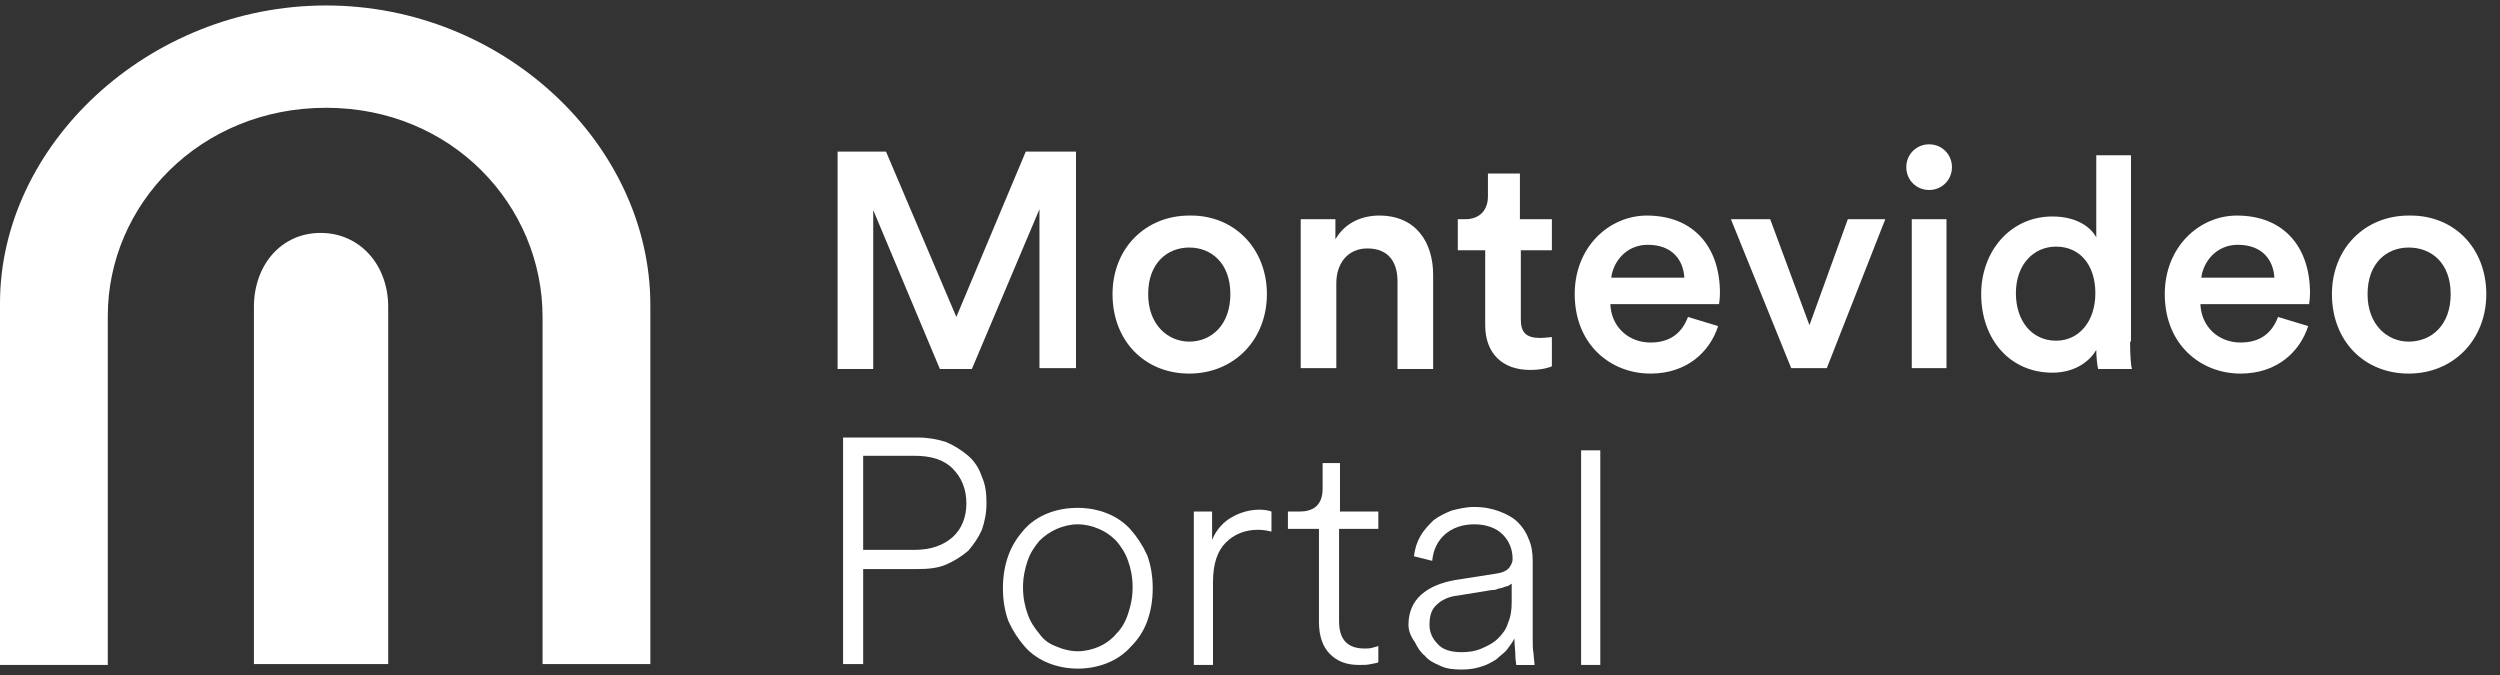
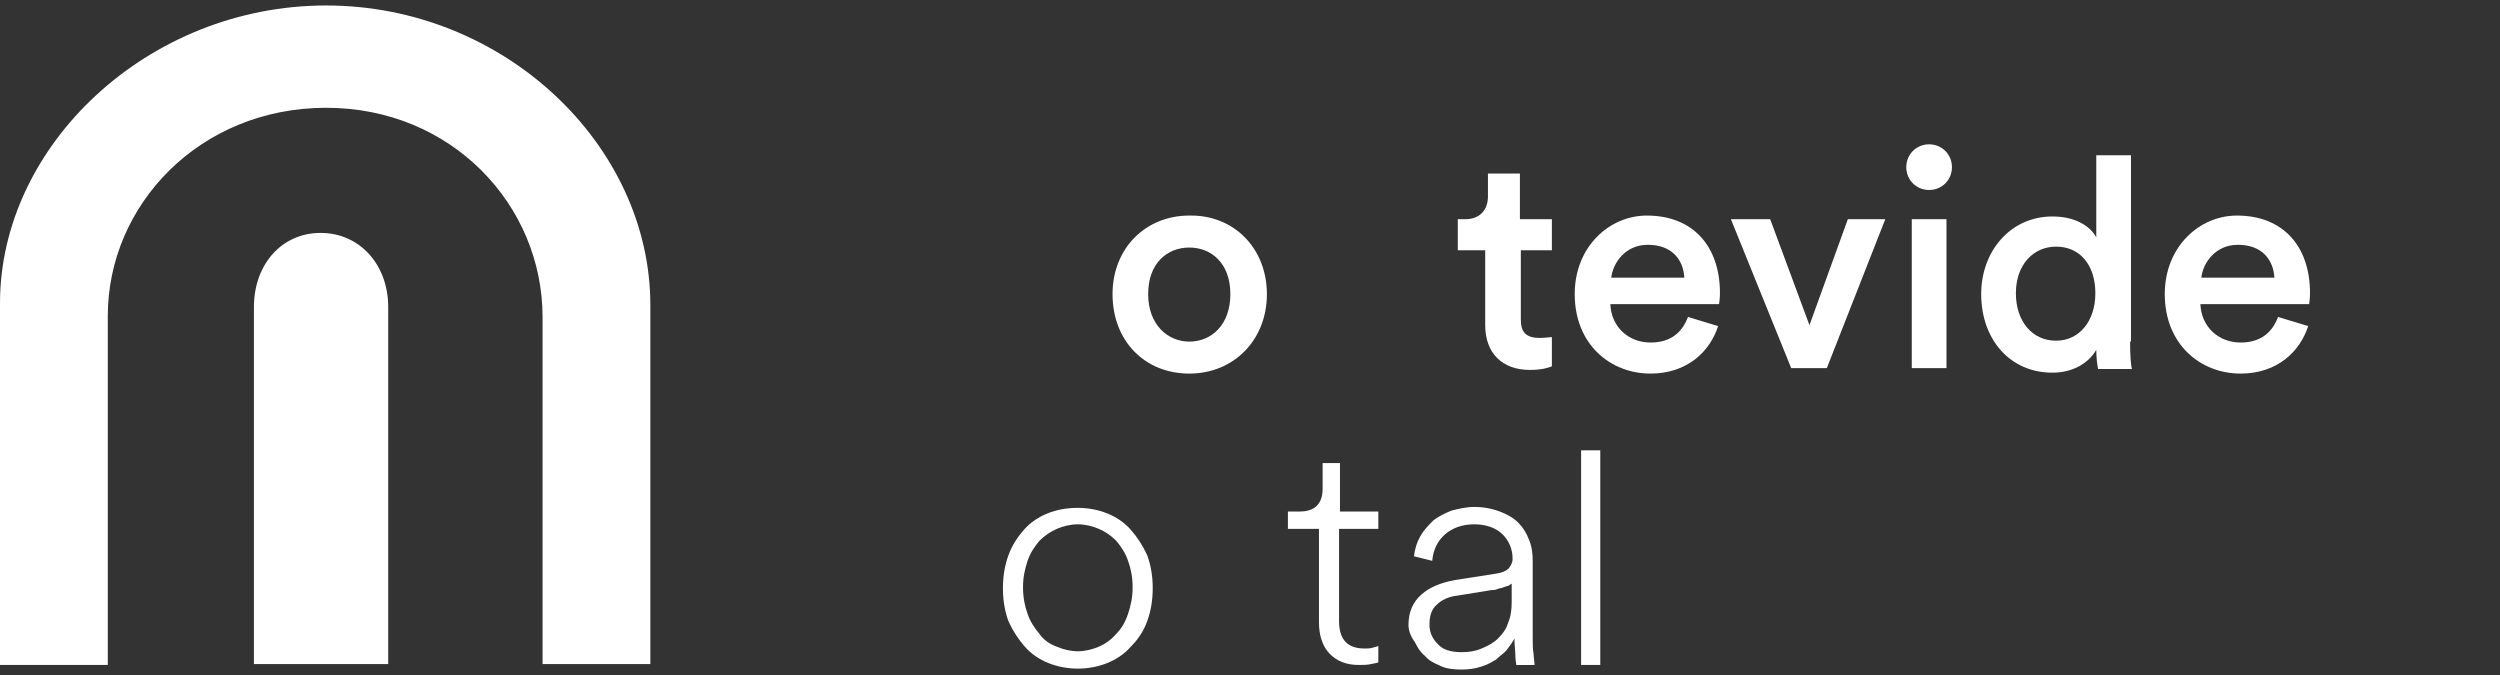
<svg xmlns="http://www.w3.org/2000/svg" version="1.1" id="Capa_1" x="0px" y="0px" viewBox="0 0 273.7 73.9" style="enable-background:new 0 0 273.7 73.9;" xml:space="preserve">
  <rect x="0" y="0" width="273.7" height="73.9" fill="#333333" stroke="none" />
  <style type="text/css">
	.st0{fill:#FFFFFF;}
</style>
  <g>
    <g>
-       <path class="st0" d="M113.8,40.3V22.9l-7.4,17.5h-3.5l-7.3-17.4v17.4h-3.9V16.6H97l7.7,18.1l7.6-18.1h5.5v23.7H113.8z" />
      <path class="st0" d="M138.7,32.2c0,5-3.6,8.7-8.5,8.7c-4.9,0-8.4-3.6-8.4-8.7c0-5,3.6-8.6,8.4-8.6    C135.1,23.5,138.7,27.2,138.7,32.2z M134.7,32.2c0-3.4-2.1-5.1-4.5-5.1c-2.4,0-4.5,1.7-4.5,5.1s2.2,5.2,4.5,5.2    C132.6,37.4,134.7,35.6,134.7,32.2z" />
-       <path class="st0" d="M146.3,40.3h-3.9V24h3.8v2.2c1.1-1.9,3-2.6,4.8-2.6c4,0,5.9,2.9,5.9,6.5v10.3H153v-9.6c0-2-0.9-3.6-3.3-3.6    c-2.2,0-3.4,1.7-3.4,3.8V40.3z" />
      <path class="st0" d="M166.5,24h3.4v3.4h-3.4V35c0,1.4,0.6,2,2.1,2c0.5,0,1.2-0.1,1.3-0.1v3.2c-0.2,0.1-1,0.4-2.4,0.4    c-3,0-4.9-1.8-4.9-4.9v-8.2h-3V24h0.8c1.7,0,2.5-1.1,2.5-2.5V19h3.5V24z" />
      <path class="st0" d="M188.1,35.7c-0.9,2.8-3.4,5.2-7.4,5.2c-4.4,0-8.3-3.2-8.3-8.7c0-5.2,3.8-8.6,7.9-8.6c5,0,8,3.3,8,8.5    c0,0.6-0.1,1.2-0.1,1.2h-11.9c0.1,2.5,2,4.2,4.4,4.2c2.3,0,3.5-1.2,4.1-2.8L188.1,35.7z M184.4,30.4c-0.1-1.9-1.3-3.6-4-3.6    c-2.4,0-3.8,1.9-4,3.6H184.4z" />
      <path class="st0" d="M200,40.3h-3.9L189.5,24h4.3l4.3,11.6l4.2-11.6h4.1L200,40.3z" />
      <path class="st0" d="M211.2,15.8c1.4,0,2.5,1.1,2.5,2.5c0,1.4-1.1,2.5-2.5,2.5c-1.4,0-2.5-1.1-2.5-2.5    C208.7,16.9,209.8,15.8,211.2,15.8z M209.3,40.3V24h3.8v16.3H209.3z" />
      <path class="st0" d="M233.2,37.4c0,1.5,0.1,2.7,0.2,3h-3.7c-0.1-0.4-0.2-1.4-0.2-2.1c-0.8,1.4-2.5,2.5-4.8,2.5    c-4.7,0-7.8-3.7-7.8-8.6c0-4.7,3.2-8.5,7.8-8.5c2.8,0,4.3,1.3,4.8,2.3V17h3.8V37.4z M225.1,37.3c2.5,0,4.3-2.1,4.3-5.2    c0-3.1-1.7-5.1-4.3-5.1c-2.5,0-4.4,2-4.4,5.1C220.7,35.2,222.5,37.3,225.1,37.3z" />
      <path class="st0" d="M252.7,35.7c-0.9,2.8-3.4,5.2-7.4,5.2c-4.4,0-8.3-3.2-8.3-8.7c0-5.2,3.8-8.6,7.9-8.6c5,0,8,3.3,8,8.5    c0,0.6-0.1,1.2-0.1,1.2h-11.9c0.1,2.5,2,4.2,4.4,4.2c2.3,0,3.5-1.2,4.1-2.8L252.7,35.7z M249,30.4c-0.1-1.9-1.3-3.6-4-3.6    c-2.4,0-3.8,1.9-4,3.6H249z" />
-       <path class="st0" d="M272.2,32.2c0,5-3.6,8.7-8.5,8.7c-4.9,0-8.4-3.6-8.4-8.7c0-5,3.6-8.6,8.4-8.6    C268.7,23.5,272.2,27.2,272.2,32.2z M268.3,32.2c0-3.4-2.1-5.1-4.6-5.1c-2.4,0-4.5,1.7-4.5,5.1s2.2,5.2,4.5,5.2    C266.2,37.4,268.3,35.6,268.3,32.2z" />
    </g>
    <g>
-       <path class="st0" d="M94.5,62.2v10.5h-2.2V47.9h8.2c1.1,0,2.2,0.2,3.1,0.5c0.9,0.4,1.7,0.9,2.4,1.5c0.7,0.6,1.2,1.4,1.5,2.3    c0.4,0.9,0.5,1.8,0.5,2.9s-0.2,2-0.5,2.9c-0.4,0.9-0.9,1.6-1.5,2.3c-0.7,0.6-1.5,1.1-2.4,1.5c-0.9,0.4-2,0.5-3.1,0.5H94.5z     M100.1,60.2c1.8,0,3.2-0.5,4.2-1.4c1-0.9,1.5-2.2,1.5-3.7c0-1.5-0.5-2.8-1.5-3.8c-1-1-2.4-1.4-4.2-1.4h-5.6v10.3H100.1z" />
      <path class="st0" d="M118,55.6c1.1,0,2.2,0.2,3.2,0.6c1,0.4,1.9,1,2.6,1.8c0.7,0.8,1.3,1.7,1.8,2.8c0.4,1.1,0.6,2.3,0.6,3.6    c0,1.3-0.2,2.5-0.6,3.6c-0.4,1.1-1,2-1.8,2.8c-0.7,0.8-1.6,1.4-2.6,1.8c-1,0.4-2.1,0.6-3.2,0.6c-1.1,0-2.2-0.2-3.2-0.6    c-1-0.4-1.9-1-2.6-1.8c-0.7-0.8-1.3-1.7-1.8-2.8c-0.4-1.1-0.6-2.3-0.6-3.6c0-1.3,0.2-2.5,0.6-3.6c0.4-1.1,1-2,1.7-2.8    c0.7-0.8,1.6-1.4,2.6-1.8C115.7,55.8,116.8,55.6,118,55.6z M115.7,70.8c0.7,0.3,1.5,0.5,2.3,0.5c0.8,0,1.6-0.2,2.3-0.5    c0.7-0.3,1.4-0.8,1.9-1.4c0.6-0.6,1-1.3,1.3-2.2c0.3-0.9,0.5-1.8,0.5-2.9c0-1.1-0.2-2.1-0.5-2.9c-0.3-0.9-0.8-1.6-1.3-2.2    c-0.6-0.6-1.2-1-1.9-1.3c-0.7-0.3-1.5-0.5-2.3-0.5c-0.8,0-1.6,0.2-2.3,0.5c-0.7,0.3-1.4,0.8-1.9,1.3c-0.5,0.6-1,1.3-1.3,2.2    c-0.3,0.9-0.5,1.8-0.5,2.9c0,1.1,0.2,2.1,0.5,2.9c0.3,0.9,0.8,1.6,1.3,2.2C114.3,70.1,114.9,70.5,115.7,70.8z" />
-       <path class="st0" d="M139.2,58.2c-0.4-0.1-0.9-0.2-1.5-0.2c-1.4,0-2.6,0.5-3.5,1.4c-0.9,0.9-1.4,2.3-1.4,4.3v9.1h-2.1V56h2v3.1    c0.5-1.2,1.3-2,2.2-2.5c0.9-0.5,1.9-0.8,3-0.8c0.6,0,1,0.1,1.3,0.2V58.2z" />
      <path class="st0" d="M146.6,56h4.3v1.9h-4.3V68c0,2,0.9,3,2.8,3c0.3,0,0.6,0,0.9-0.1c0.3-0.1,0.5-0.1,0.6-0.2v1.8    c-0.1,0.1-0.4,0.1-0.8,0.2c-0.4,0.1-0.8,0.1-1.3,0.1c-1.4,0-2.4-0.4-3.2-1.2c-0.8-0.8-1.2-2-1.2-3.5V57.9H141V56h1.3    c1.6,0,2.5-0.8,2.5-2.5v-2.8h1.9V56z" />
      <path class="st0" d="M154.2,68.4c0-1.4,0.5-2.5,1.4-3.3c0.9-0.8,2.1-1.3,3.7-1.6l4.5-0.7c0.7-0.1,1.1-0.3,1.4-0.6    c0.2-0.3,0.4-0.6,0.4-1c0-1.1-0.4-2-1.1-2.7c-0.7-0.7-1.8-1.1-3.1-1.1c-1.3,0-2.4,0.4-3.2,1.1c-0.8,0.7-1.3,1.7-1.4,2.9l-2-0.5    c0.1-0.8,0.3-1.5,0.7-2.2c0.4-0.7,0.9-1.2,1.4-1.7c0.6-0.5,1.3-0.8,2-1.1c0.8-0.2,1.6-0.4,2.5-0.4c1.1,0,2,0.2,2.8,0.5    c0.8,0.3,1.5,0.7,2,1.2c0.5,0.5,0.9,1.1,1.2,1.9c0.3,0.7,0.4,1.5,0.4,2.3v8.5c0,0.7,0,1.2,0.1,1.7c0,0.4,0.1,0.8,0.1,1.2h-2    c0-0.2-0.1-0.5-0.1-1.1c0-0.5-0.1-1.1-0.1-1.8c-0.2,0.4-0.5,0.8-0.8,1.2c-0.3,0.4-0.8,0.7-1.2,1.1c-0.5,0.3-1,0.6-1.7,0.8    c-0.6,0.2-1.3,0.3-2.1,0.3c-0.9,0-1.7-0.1-2.3-0.4c-0.7-0.3-1.3-0.6-1.7-1.1c-0.5-0.4-0.8-0.9-1.1-1.5    C154.4,69.6,154.2,69,154.2,68.4z M160,71.4c0.8,0,1.5-0.1,2.2-0.4c0.7-0.3,1.3-0.6,1.8-1.1c0.5-0.5,0.9-1,1.1-1.7    c0.3-0.7,0.4-1.4,0.4-2.3v-2c0,0-0.2,0.1-0.3,0.2c-0.2,0.1-0.4,0.1-0.6,0.2c-0.2,0.1-0.5,0.1-0.7,0.2c-0.2,0.1-0.4,0.1-0.6,0.1    l-3.7,0.6c-1,0.1-1.8,0.5-2.3,1c-0.6,0.5-0.8,1.3-0.8,2.2c0,0.8,0.3,1.5,0.9,2.1C157.9,71.1,158.8,71.4,160,71.4z" />
      <path class="st0" d="M173.1,72.7V49.3h2.1v23.5H173.1z" />
    </g>
    <path class="st0" d="M27.8,33.6v39.1h14.7V33.6c0-4.6-3.1-8.1-7.4-8.1S27.8,29,27.8,33.6z M71.2,72.8V33.4   c0-17.5-16-32.8-35.5-32.8S0,15.9,0,33.2v39.6h11.8V34.6c0-12.2,10.1-22.8,23.9-22.8s23.7,10.7,23.7,22.9v38H71.2z" />
  </g>
</svg>